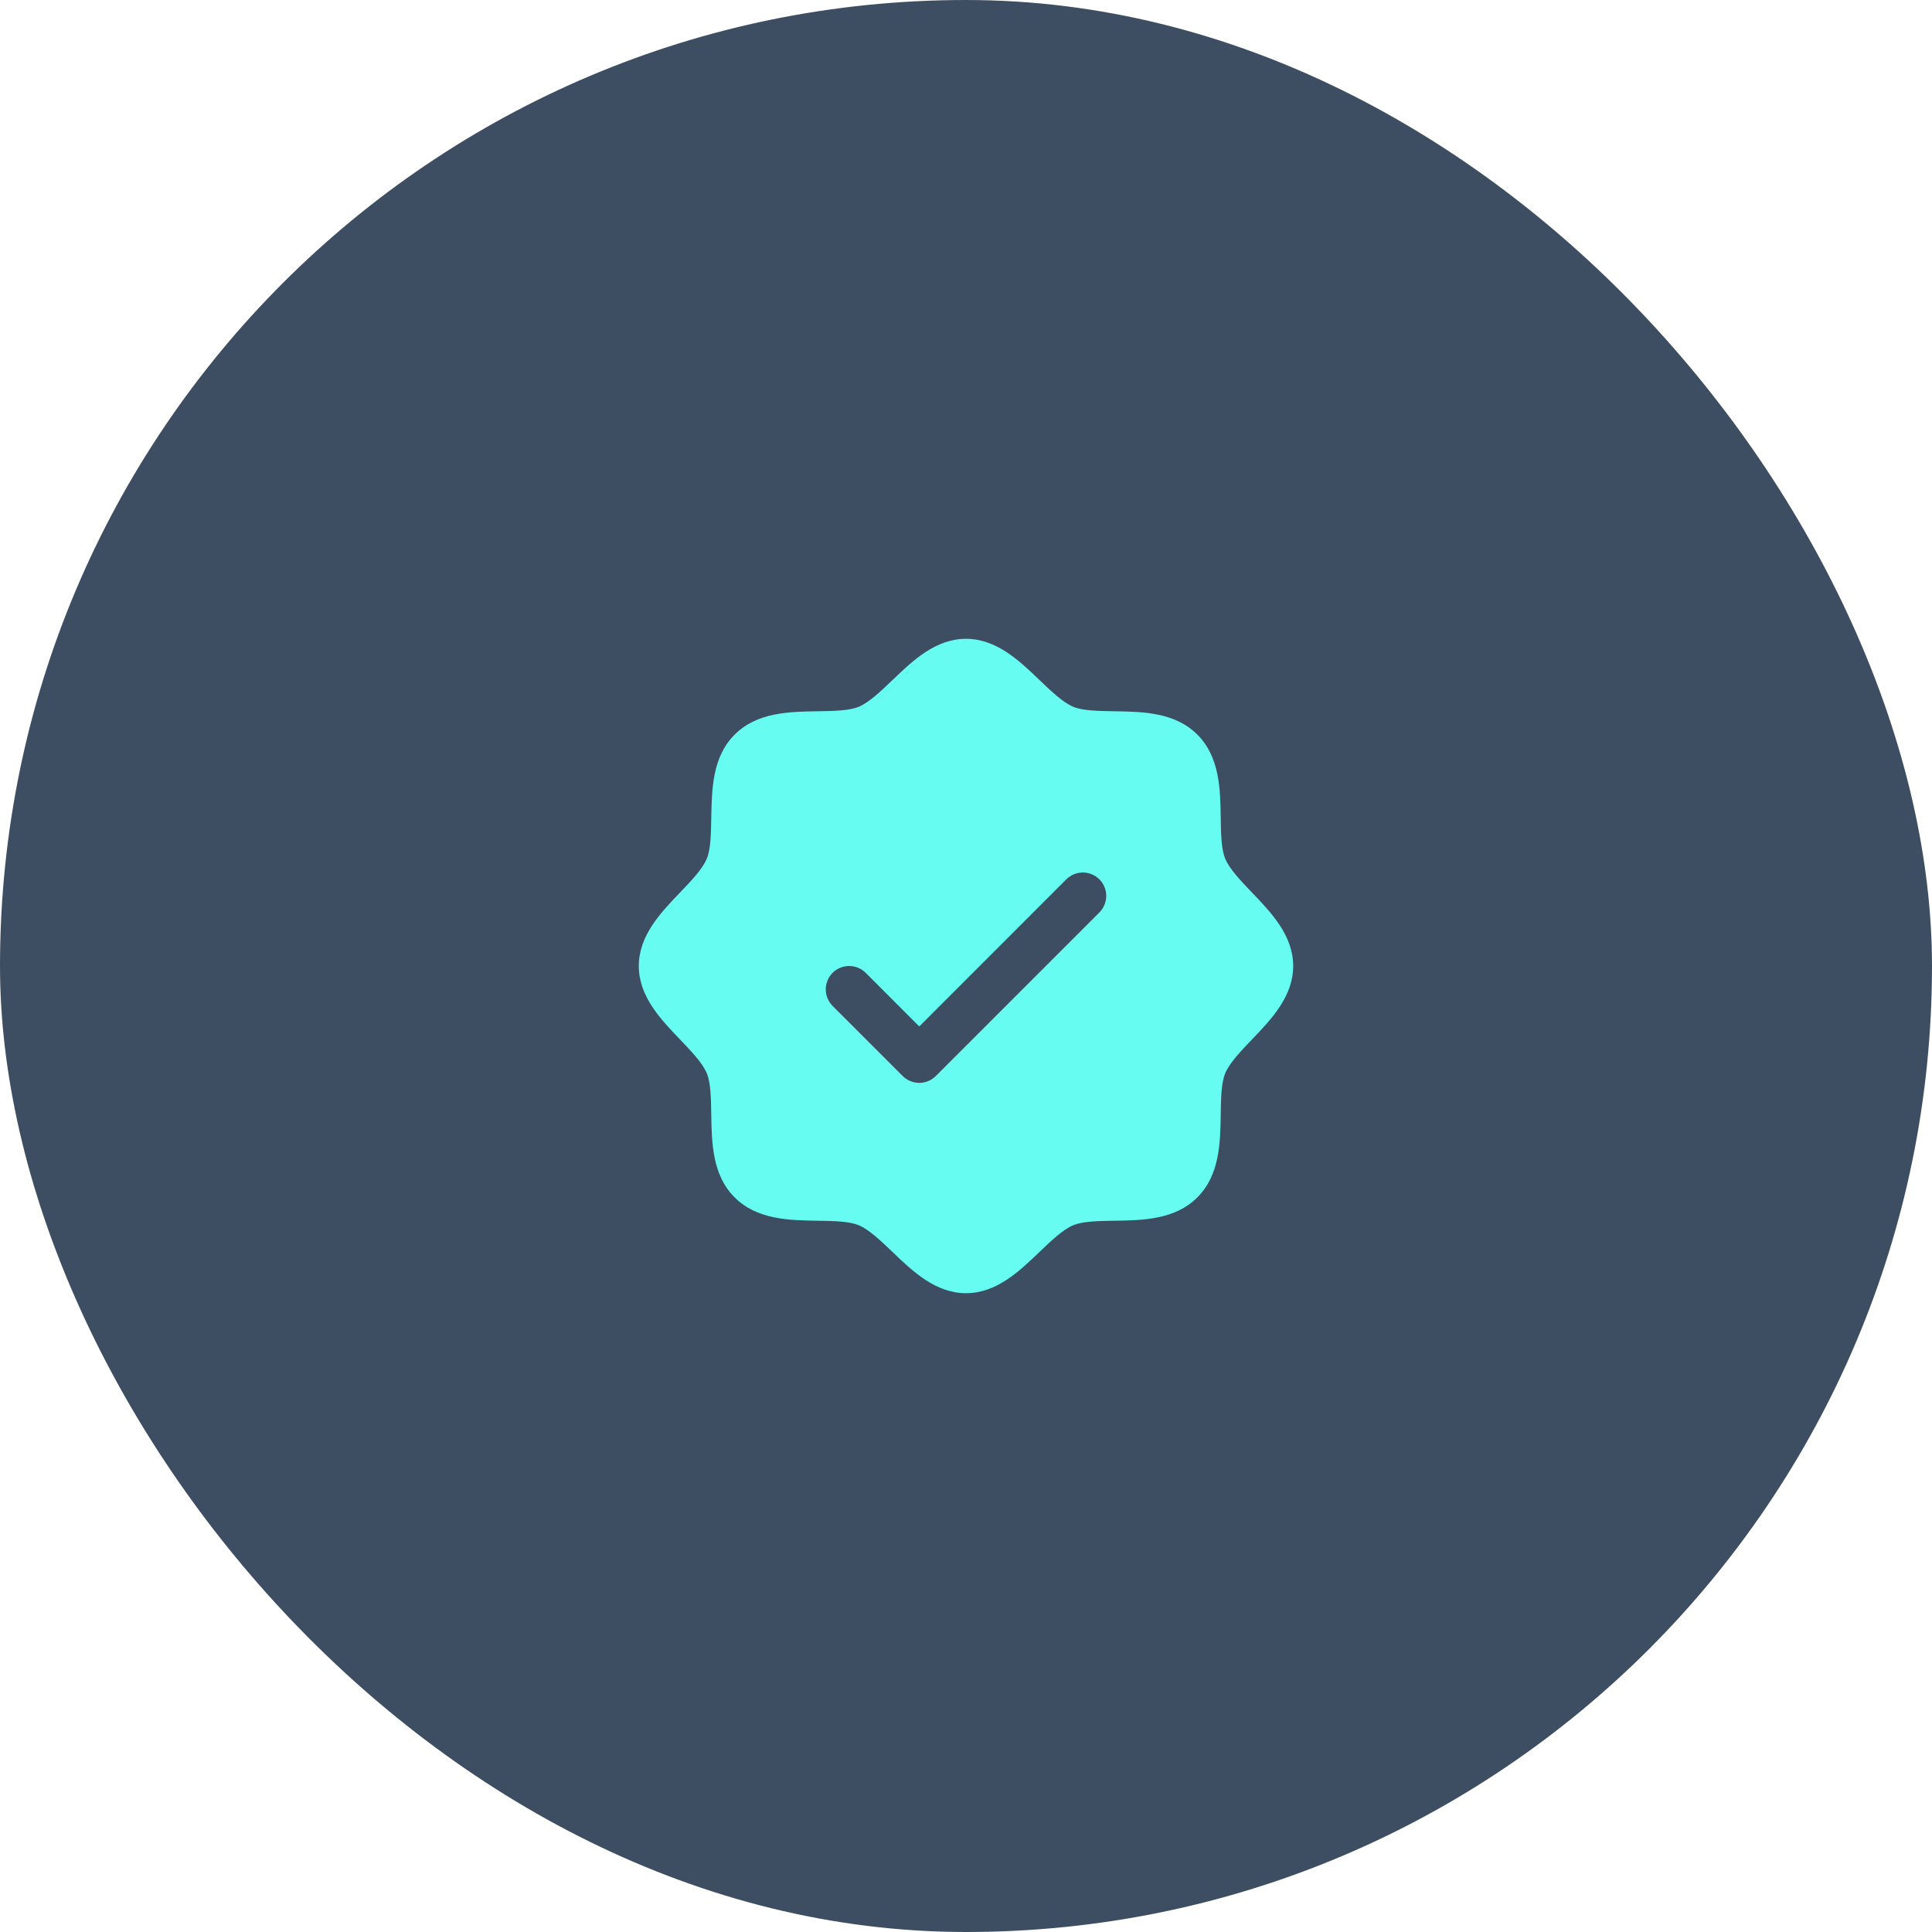
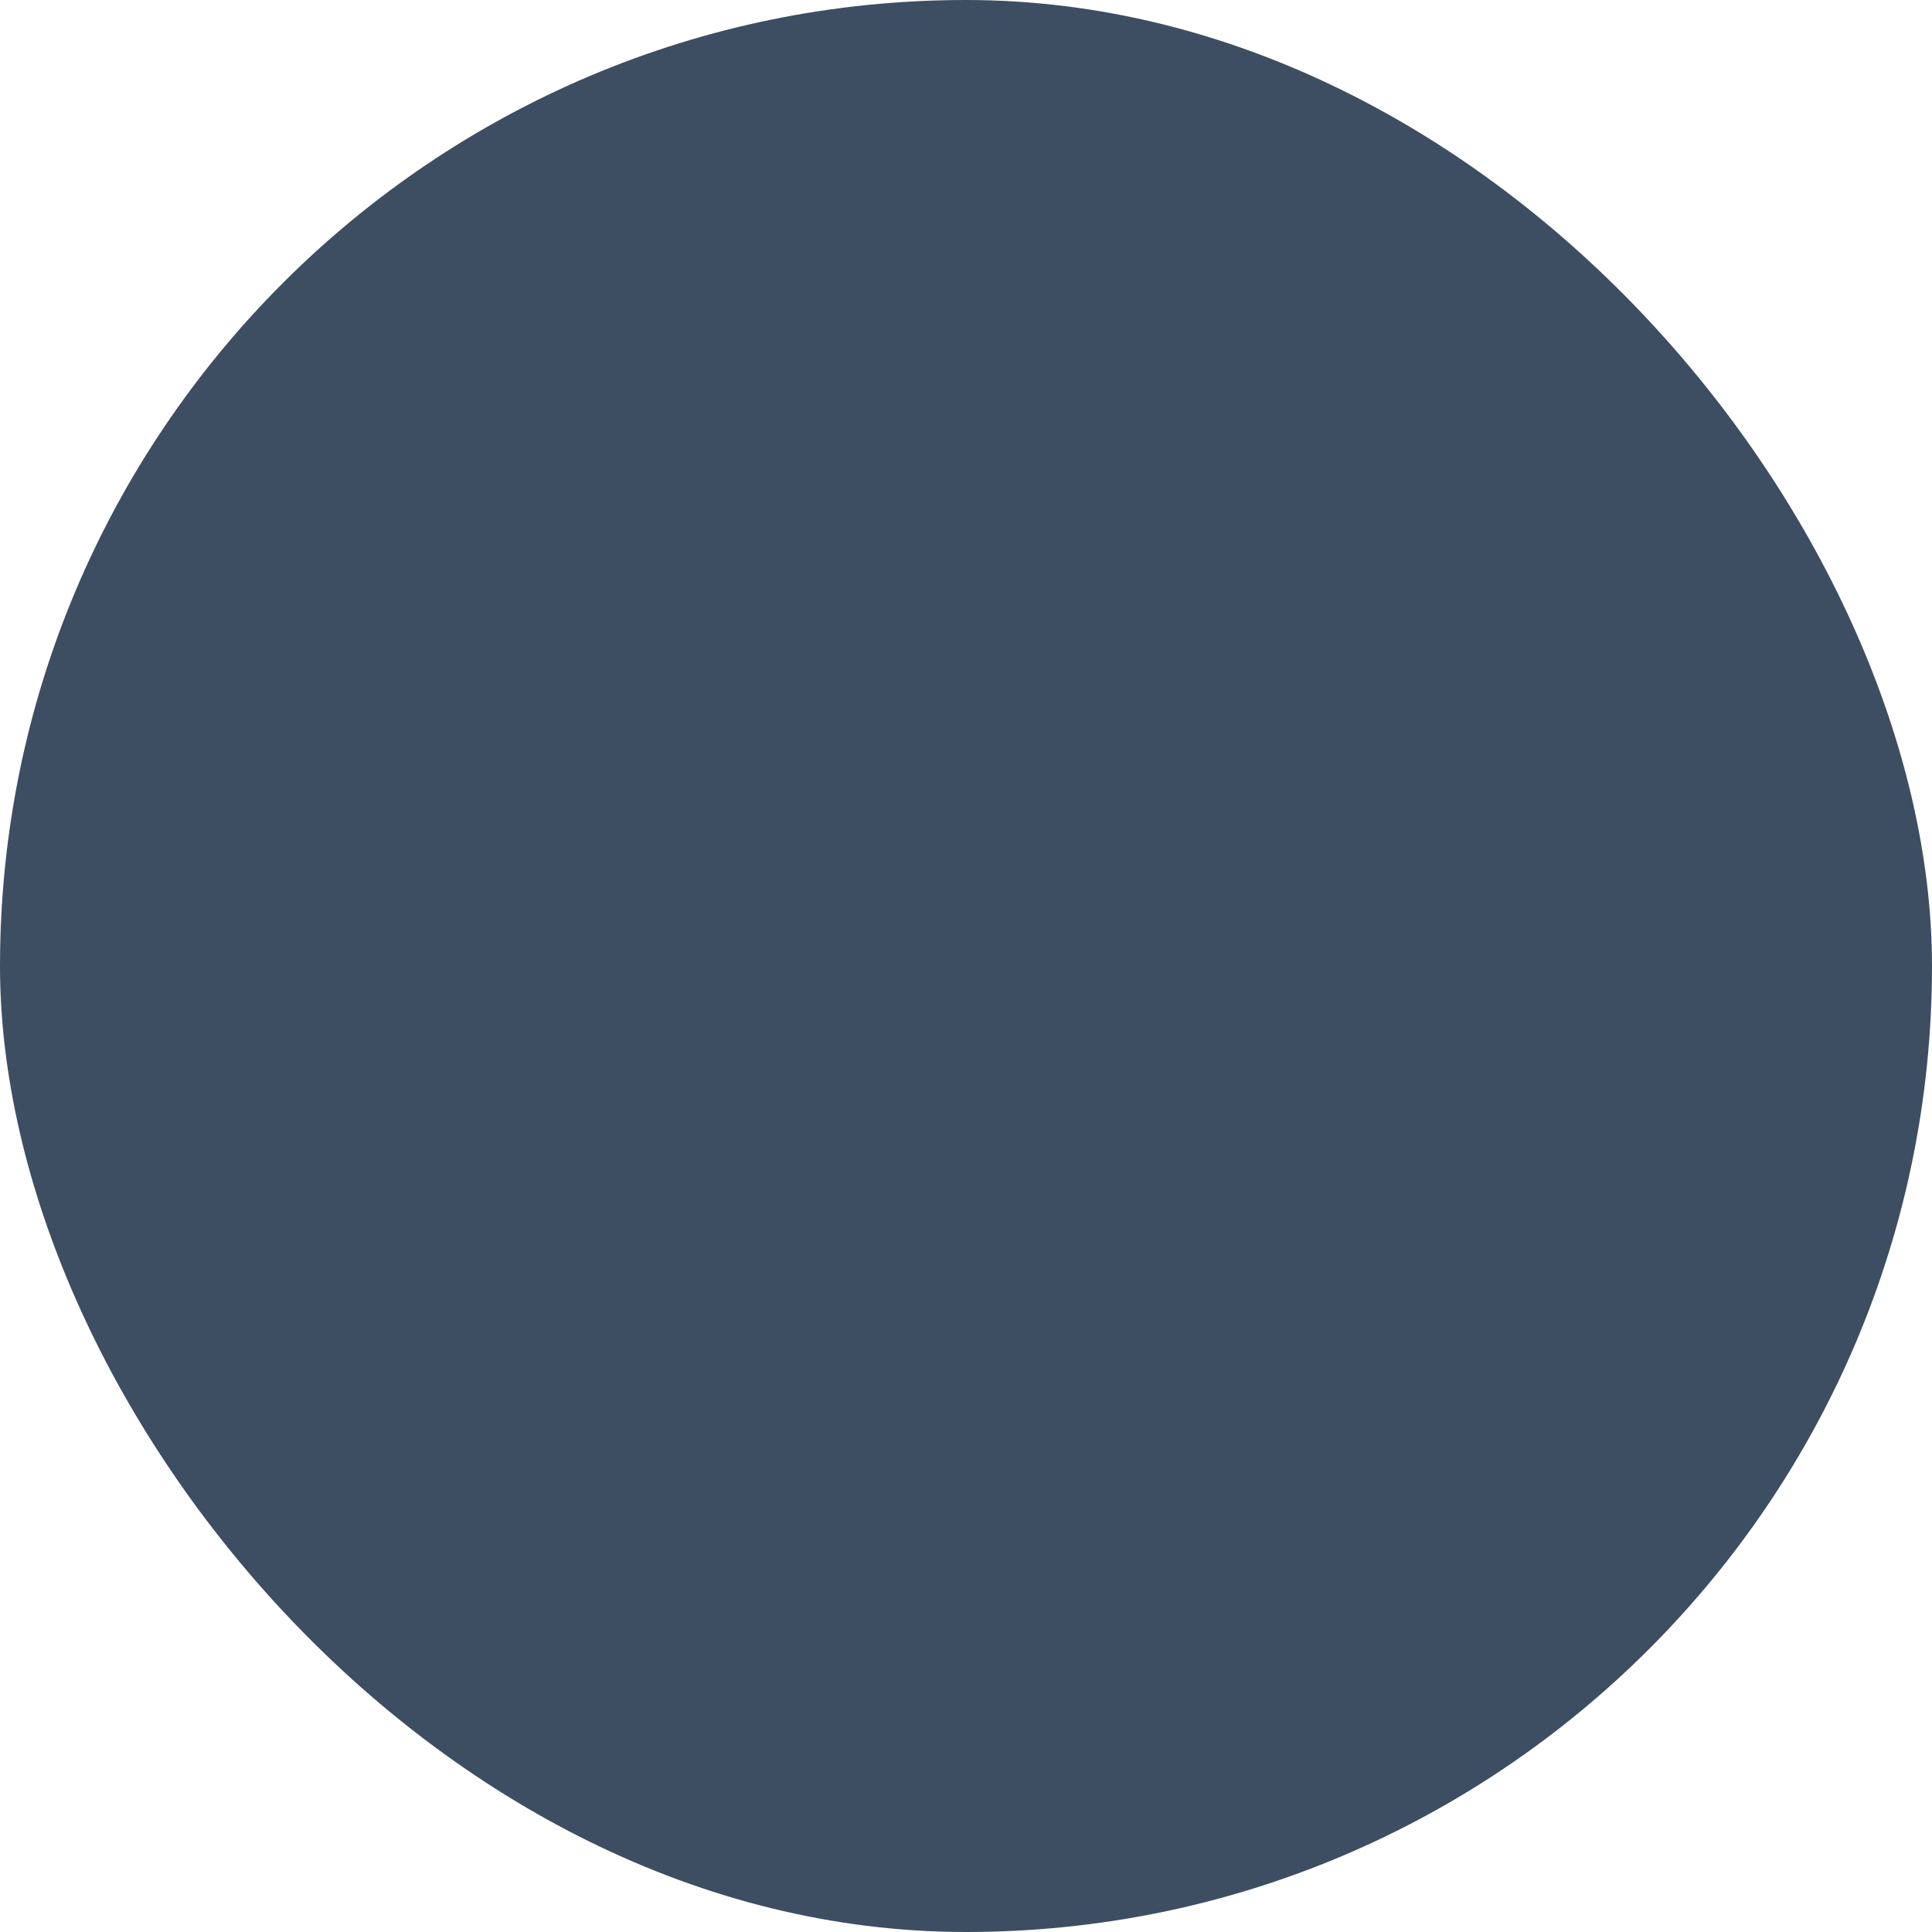
<svg xmlns="http://www.w3.org/2000/svg" width="62" height="62" viewBox="0 0 62 62" fill="none">
  <rect width="62" height="62" rx="31" fill="#3E4E62" />
-   <path d="M40.174 28.639C39.821 28.27 39.455 27.889 39.318 27.555C39.19 27.248 39.182 26.74 39.175 26.248C39.161 25.333 39.146 24.296 38.425 23.575C37.704 22.854 36.667 22.839 35.752 22.825C35.26 22.817 34.752 22.81 34.445 22.683C34.112 22.545 33.73 22.179 33.361 21.826C32.714 21.204 31.979 20.5 31 20.5C30.021 20.5 29.287 21.204 28.639 21.826C28.27 22.179 27.889 22.545 27.555 22.683C27.25 22.81 26.74 22.817 26.248 22.825C25.333 22.839 24.296 22.854 23.575 23.575C22.854 24.296 22.844 25.333 22.825 26.248C22.817 26.74 22.81 27.248 22.683 27.555C22.545 27.888 22.179 28.27 21.826 28.639C21.204 29.286 20.5 30.021 20.5 31C20.5 31.979 21.204 32.713 21.826 33.361C22.179 33.73 22.545 34.111 22.683 34.445C22.81 34.752 22.817 35.26 22.825 35.752C22.839 36.667 22.854 37.704 23.575 38.425C24.296 39.146 25.333 39.161 26.248 39.175C26.74 39.182 27.248 39.19 27.555 39.318C27.888 39.455 28.27 39.821 28.639 40.174C29.286 40.796 30.021 41.5 31 41.5C31.979 41.5 32.713 40.796 33.361 40.174C33.73 39.821 34.111 39.455 34.445 39.318C34.752 39.19 35.26 39.182 35.752 39.175C36.667 39.161 37.704 39.146 38.425 38.425C39.146 37.704 39.161 36.667 39.175 35.752C39.182 35.26 39.19 34.752 39.318 34.445C39.455 34.112 39.821 33.73 40.174 33.361C40.796 32.714 41.5 31.979 41.5 31C41.5 30.021 40.796 29.287 40.174 28.639ZM35.281 29.281L30.031 34.531C29.961 34.6 29.878 34.656 29.787 34.693C29.696 34.731 29.599 34.751 29.5 34.751C29.401 34.751 29.304 34.731 29.213 34.693C29.122 34.656 29.039 34.6 28.969 34.531L26.719 32.281C26.579 32.14 26.5 31.949 26.5 31.75C26.5 31.551 26.579 31.36 26.719 31.219C26.86 31.079 27.051 31 27.25 31C27.449 31 27.64 31.079 27.781 31.219L29.5 32.94L34.219 28.219C34.289 28.15 34.372 28.094 34.463 28.057C34.554 28.019 34.651 28 34.75 28C34.849 28 34.946 28.019 35.037 28.057C35.128 28.094 35.211 28.15 35.281 28.219C35.35 28.289 35.406 28.372 35.443 28.463C35.481 28.554 35.5 28.651 35.5 28.75C35.5 28.849 35.481 28.946 35.443 29.037C35.406 29.128 35.35 29.211 35.281 29.281Z" fill="#66FCF1" />
</svg>